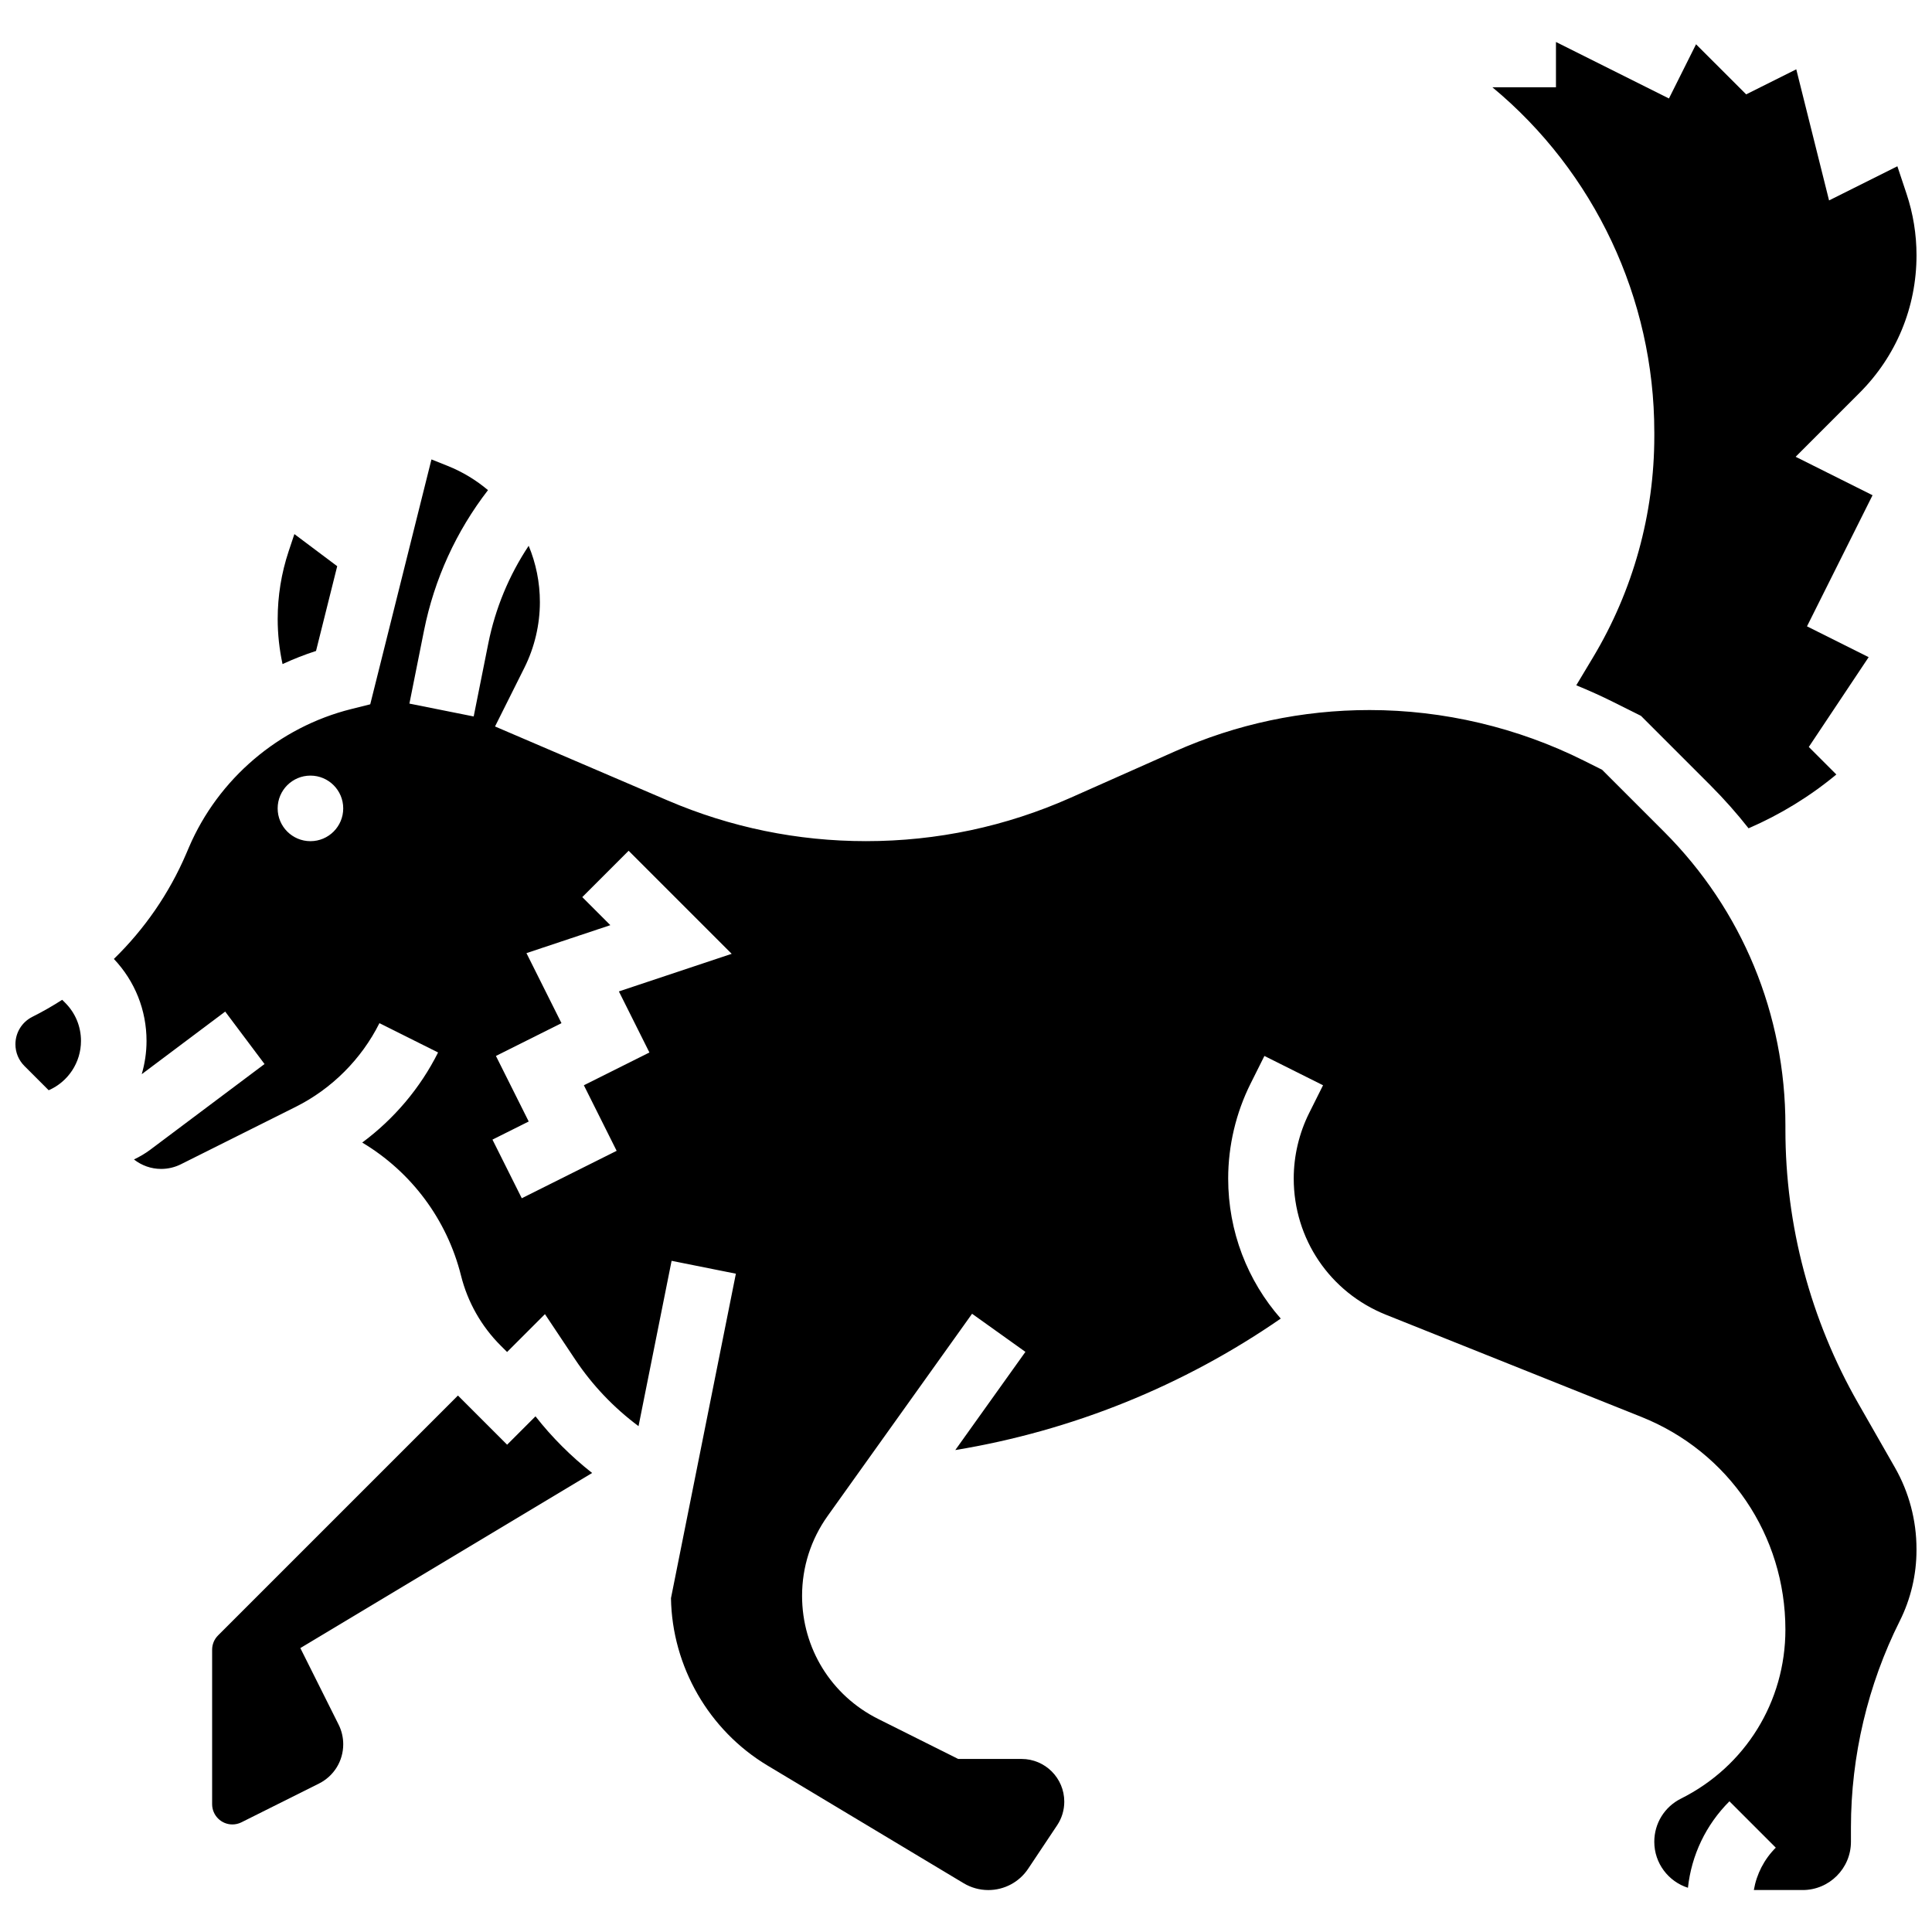
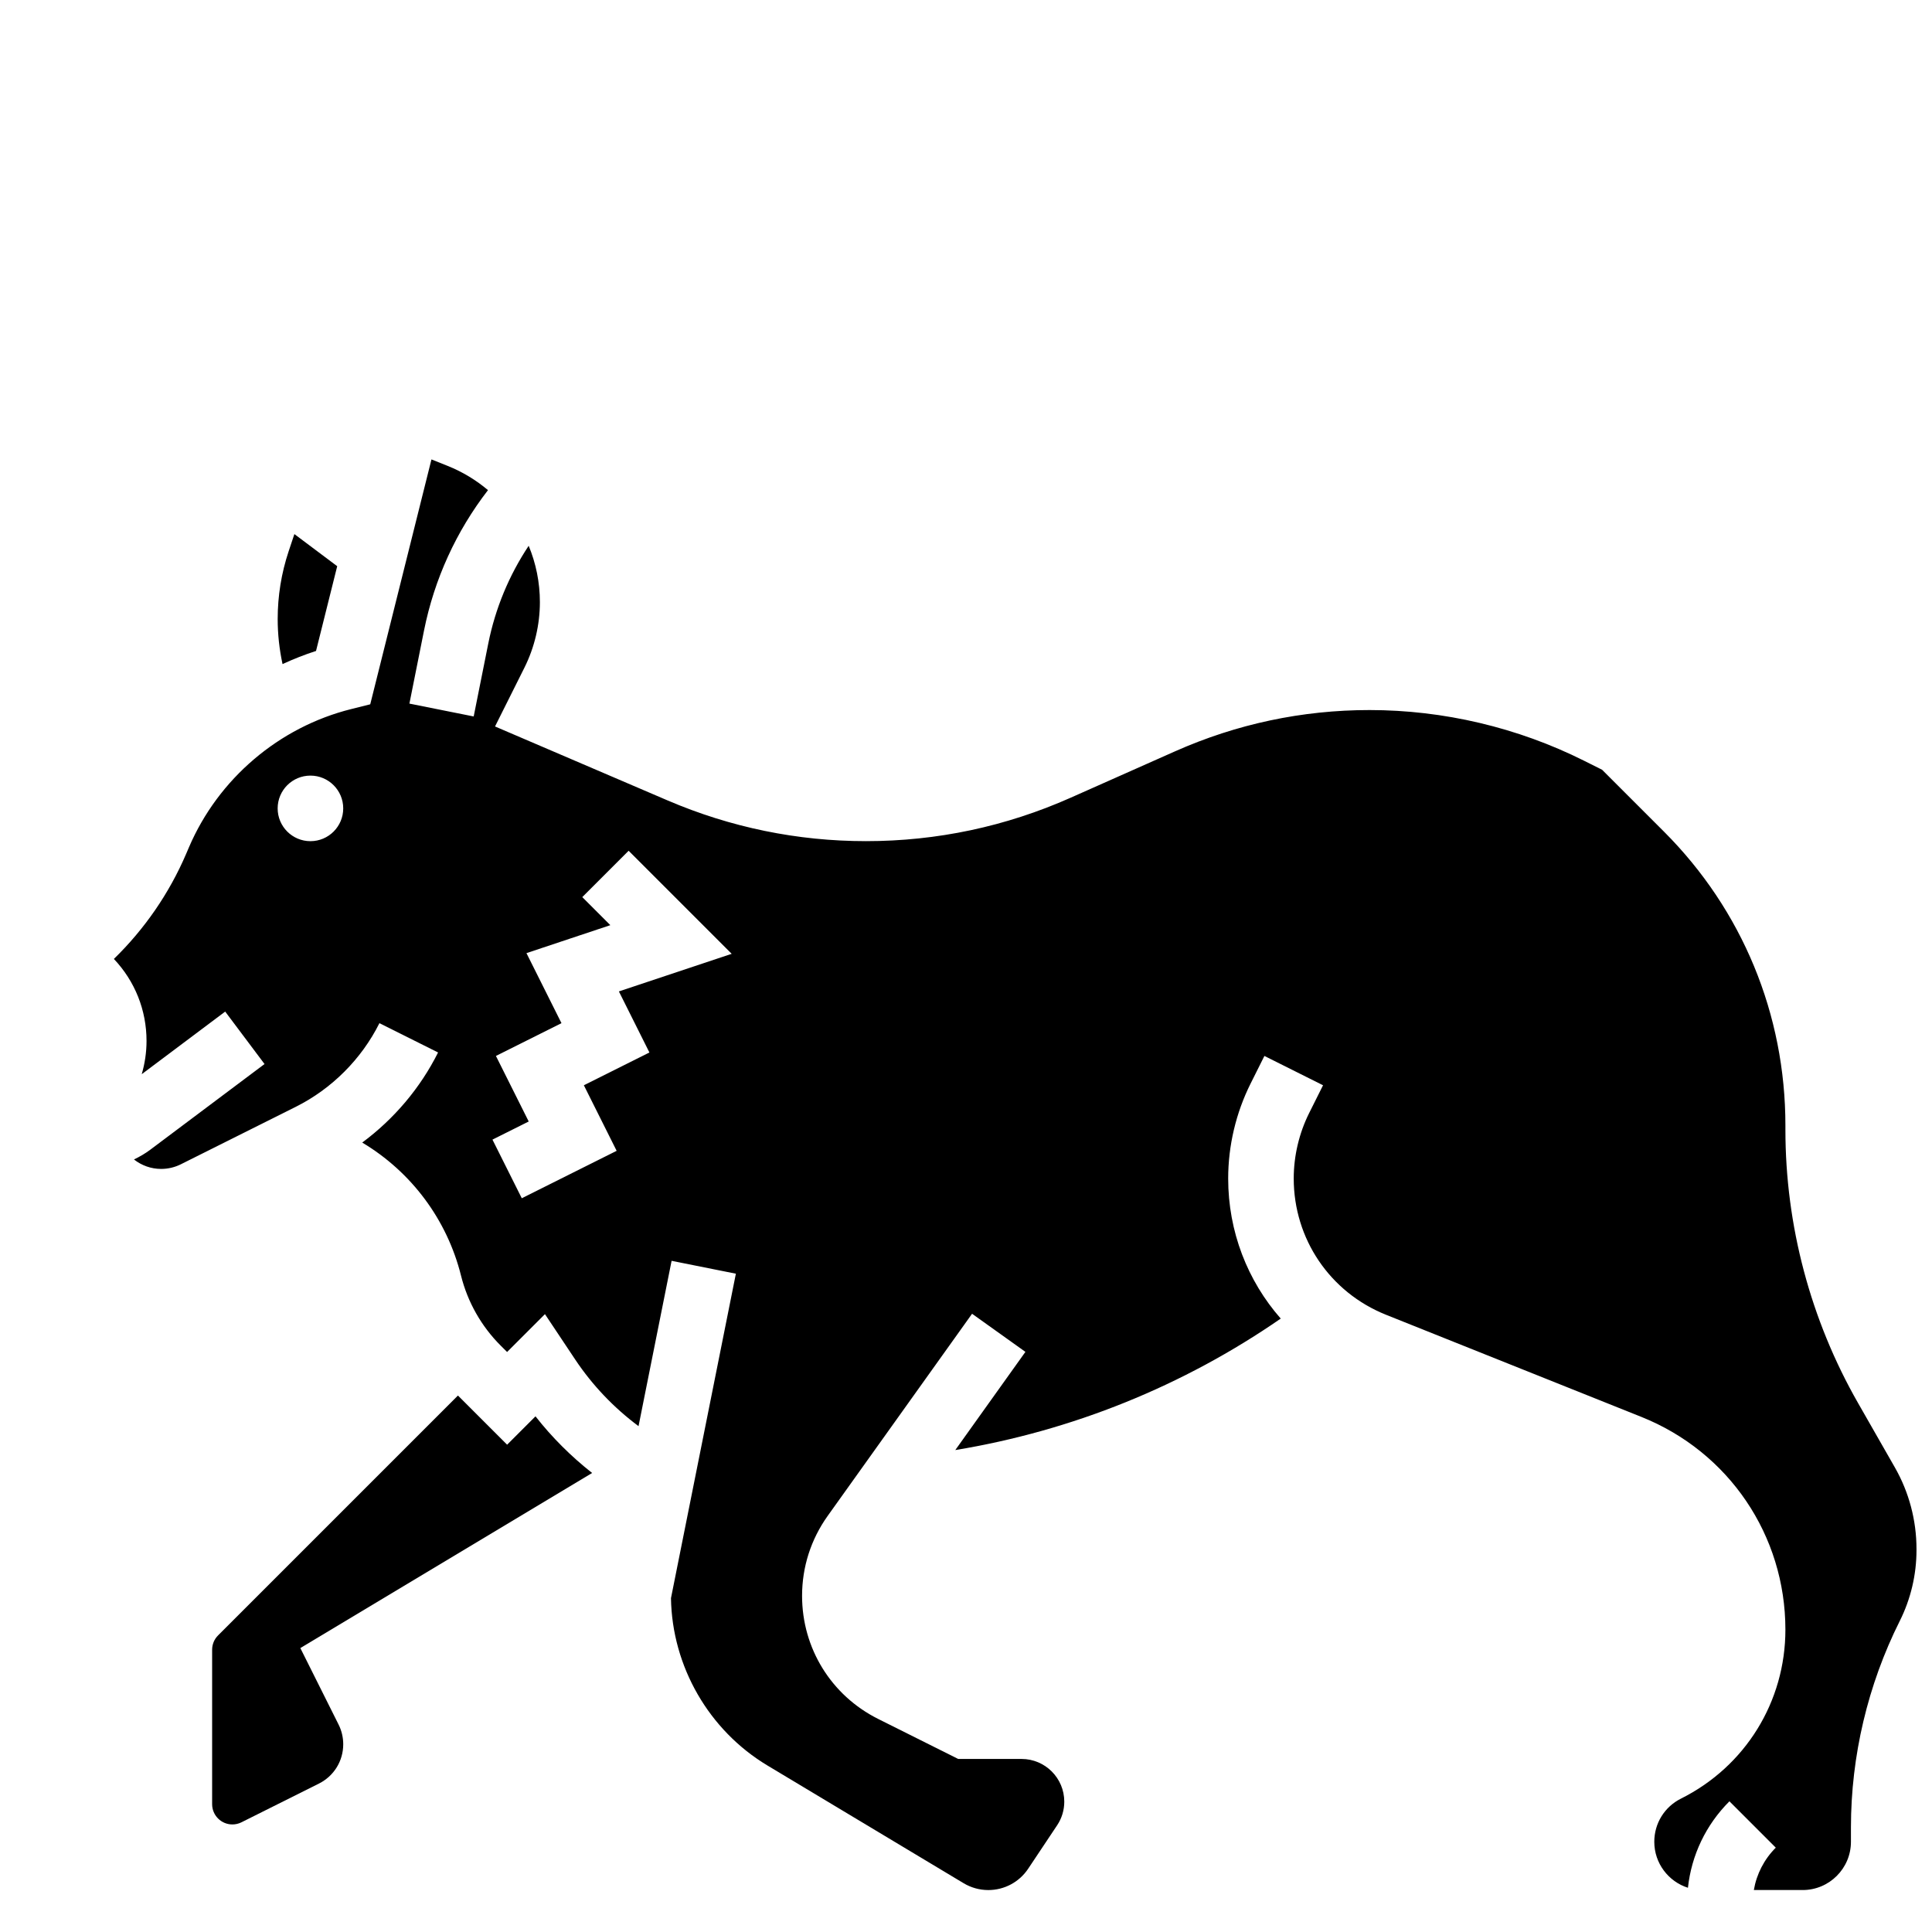
<svg xmlns="http://www.w3.org/2000/svg" width="800px" height="800px" version="1.1" viewBox="144 144 512 512">
  <defs>
    <clipPath id="c">
-       <path d="m148.09 408h17.906v25h-17.906z" />
-     </clipPath>
+       </clipPath>
    <clipPath id="b">
      <path d="m539 155h112.9v209h-112.9z" />
    </clipPath>
    <clipPath id="a">
      <path d="m174 265h477.9v380h-477.9z" />
    </clipPath>
  </defs>
  <path d="m285.91 519.34-7.519 7.519-13.031-13.027-63.574 63.574c-1.016 1.016-1.57 2.363-1.57 3.793v40.93c0 2.961 2.41 5.367 5.367 5.367 0.828 0 1.66-0.195 2.402-0.566l20.535-10.266c3.973-1.988 6.441-5.981 6.441-10.426 0-1.801-0.426-3.602-1.23-5.211l-10.137-20.273 77.328-46.398c-5.574-4.391-10.633-9.418-15.012-15.016z" />
  <g clip-path="url(#c)">
    <path d="m160.48 408.96c-2.543 1.629-5.168 3.141-7.887 4.5-2.777 1.391-4.504 4.18-4.504 7.285 0 2.176 0.848 4.219 2.387 5.758l6.426 6.426c5.168-2.254 8.559-7.356 8.559-13.078 0-3.812-1.484-7.398-4.18-10.094z" />
  </g>
-   <path d="m227.75 316.51 5.613-22.461-11.348-8.512-1.52 4.555c-1.93 5.797-2.906 11.836-2.906 17.941 0 4.047 0.441 8.039 1.285 11.953 2.879-1.324 5.836-2.496 8.875-3.477z" />
+   <path d="m227.75 316.51 5.613-22.461-11.348-8.512-1.52 4.555c-1.93 5.797-2.906 11.836-2.906 17.941 0 4.047 0.441 8.039 1.285 11.953 2.879-1.324 5.836-2.496 8.875-3.477" />
  <g clip-path="url(#b)">
-     <path d="m582.41 258.49v1.094c0 20.648-5.617 40.922-16.246 58.633l-4.434 7.391c3.312 1.355 6.574 2.82 9.773 4.418l7.367 3.684 18.492 18.492c3.586 3.598 6.926 7.375 10.023 11.305 8.367-3.617 16.246-8.43 23.262-14.258l-7.297-7.297 15.863-23.797-16.34-8.168 17.371-34.746-20.383-10.191 16.93-16.93c9.742-9.738 15.105-22.691 15.105-36.469 0-5.555-0.891-11.043-2.648-16.312l-2.426-7.277-18.102 9.051-8.688-34.746-13.281 6.641-13.281-13.277-7.18 14.363-29.945-14.973v12.004h-16.848c27.012 22.383 42.91 55.945 42.91 91.367z" />
-   </g>
+     </g>
  <g clip-path="url(#a)">
    <path d="m636.41 515.83c-12.598-22.027-19.258-47.078-19.258-72.449v-1.102c0-29.477-11.434-57.141-32.191-77.898l-16.387-16.387-4.844-2.422c-17.535-8.77-37.168-13.402-56.773-13.402-17.875 0-35.223 3.684-51.559 10.941l-27.664 12.293c-17.184 7.637-35.426 11.508-54.23 11.508-18.188 0-35.883-3.633-52.598-10.797l-45.719-19.594 7.785-15.57c2.684-5.371 4.106-11.383 4.106-17.387 0-5.25-1.051-10.297-2.969-14.926-5.195 7.809-8.84 16.566-10.707 25.891l-3.867 19.34-17.035-3.41 3.867-19.34c2.731-13.652 8.539-26.328 16.957-37.23-3.137-2.644-6.715-4.836-10.688-6.422l-4.293-1.715-16.223 64.895-5.055 1.266c-19.137 4.785-35.203 18.469-42.977 36.602l-0.746 1.742c-4.512 10.531-11.059 19.988-19.16 27.871 5.578 5.894 8.652 13.574 8.652 21.727 0 3.043-0.453 5.996-1.27 8.816l22.117-16.59 10.426 13.898-30.258 22.691c-1.355 1.016-2.816 1.871-4.344 2.598 2.016 1.59 4.527 2.508 7.215 2.508 1.801 0 3.602-0.426 5.211-1.23l30.449-15.223c9.535-4.769 17.41-12.645 22.176-22.176l15.539 7.769c-4.707 9.414-11.664 17.621-20.098 23.875 13.02 7.785 22.465 20.41 26.176 35.25 1.754 7.016 5.383 13.43 10.5 18.543l1.711 1.711 10.035-10.035 8.012 12.02c4.543 6.816 10.246 12.793 16.789 17.664l8.762-43.812 17.035 3.41-17.199 85.988c0.289 18.09 10.031 35.023 25.57 44.348l51.988 31.195c1.973 1.184 4.234 1.812 6.535 1.812 4.258 0 8.211-2.113 10.57-5.656l7.664-11.496c1.246-1.867 1.902-4.035 1.902-6.277 0-6.238-5.074-11.316-11.316-11.316h-16.793l-21.23-10.613c-12.426-6.223-20.148-18.719-20.148-32.613 0-7.641 2.348-14.969 6.789-21.188l38.262-53.566 14.137 10.098-18.586 26.023c30.973-5.102 60.406-16.984 86.25-34.844-8.812-10.023-13.93-23.082-13.93-37.117 0-8.688 2.055-17.387 5.938-25.156l3.664-7.328 15.539 7.769-3.664 7.328c-2.684 5.371-4.106 11.383-4.106 17.387 0 15.992 9.594 30.156 24.438 36.098l67.688 27.074c23.191 9.277 38.172 31.406 38.172 56.379 0 19.086-10.605 36.246-27.676 44.781-4.359 2.18-7.07 6.562-7.07 11.438 0 5.703 3.754 10.543 8.918 12.188 0.938-8.652 4.754-16.672 10.996-22.914l12.285 12.285c-3.098 3.098-5.09 7-5.816 11.23h12.945c7.051 0 12.789-5.734 12.789-12.789v-3.82c0-18.891 4.473-37.805 12.938-54.695 2.902-5.789 4.434-12.27 4.434-18.742v-0.332c0-7.59-1.984-15.066-5.734-21.621zm-410.14-148.91c-4.797 0-8.688-3.891-8.688-8.688 0-4.797 3.891-8.688 8.688-8.688s8.688 3.891 8.688 8.688c0 4.797-3.891 8.688-8.688 8.688zm81.742 39.816 8.09 16.184-17.371 8.688 8.688 17.371-25.141 12.57-7.769-15.539 9.605-4.801-8.688-17.371 17.371-8.688-9.281-18.562 22.227-7.41-7.434-7.434 12.285-12.285 27.312 27.312z" />
  </g>
</svg>